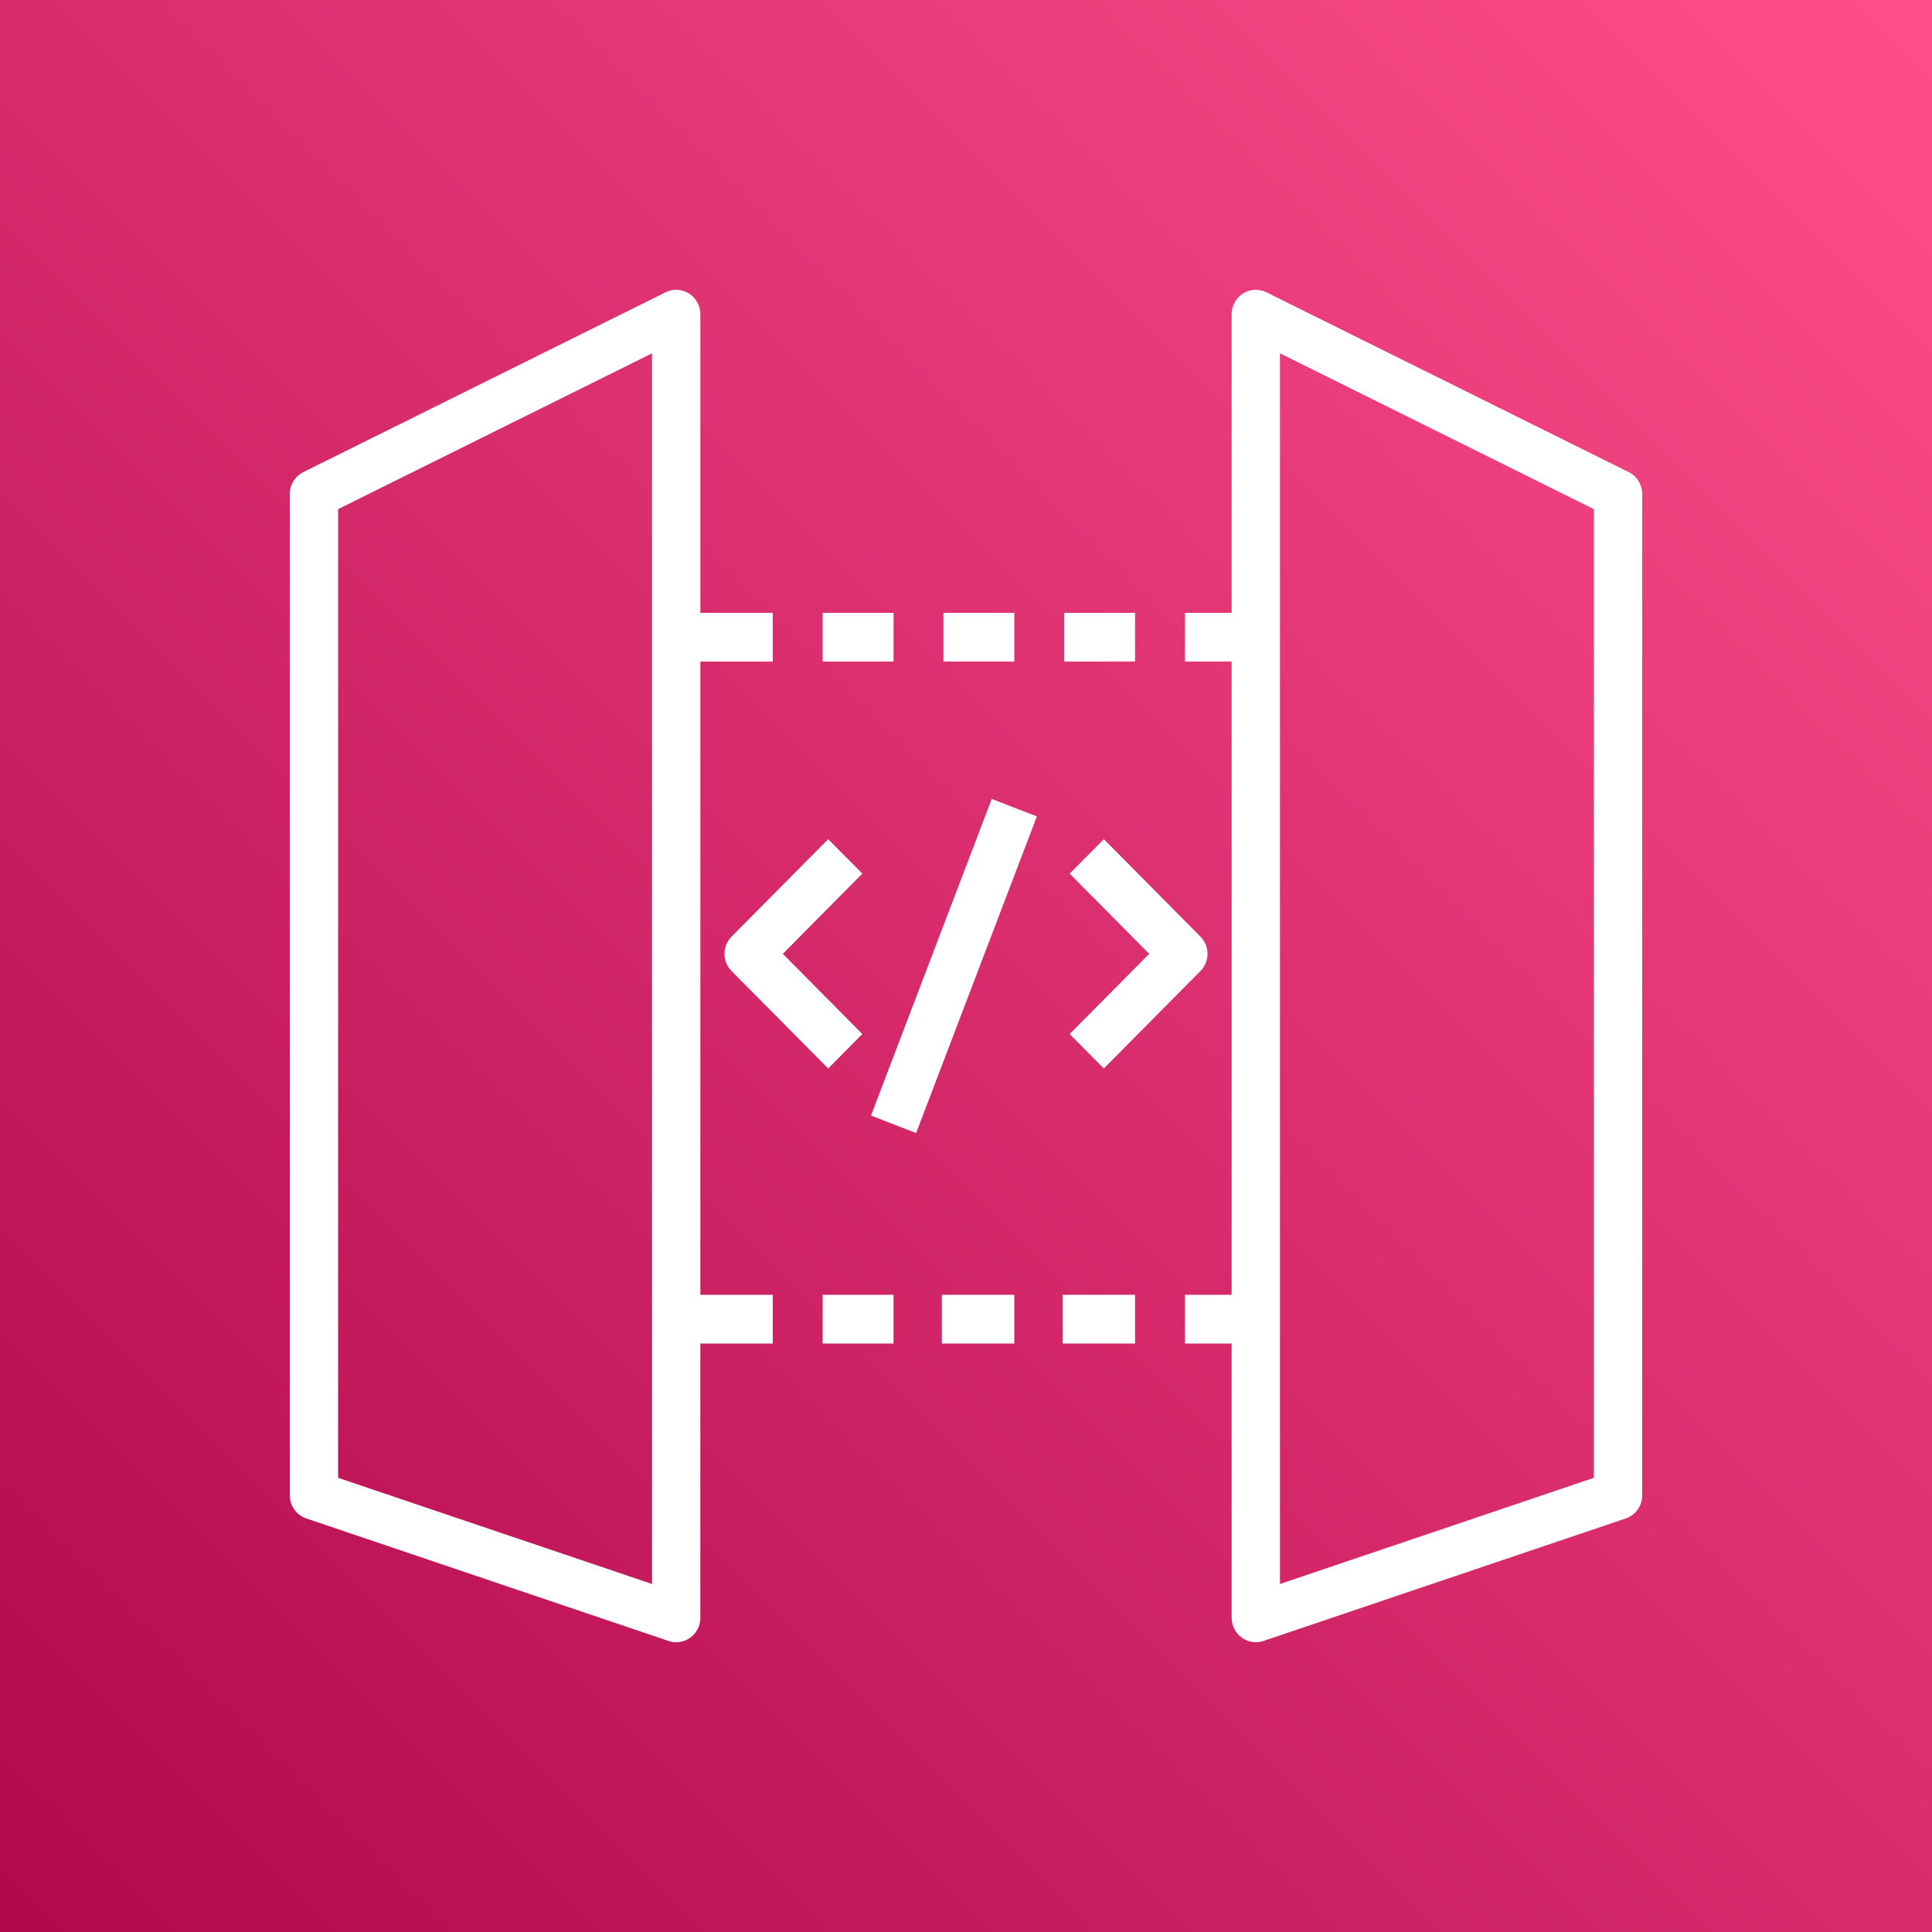
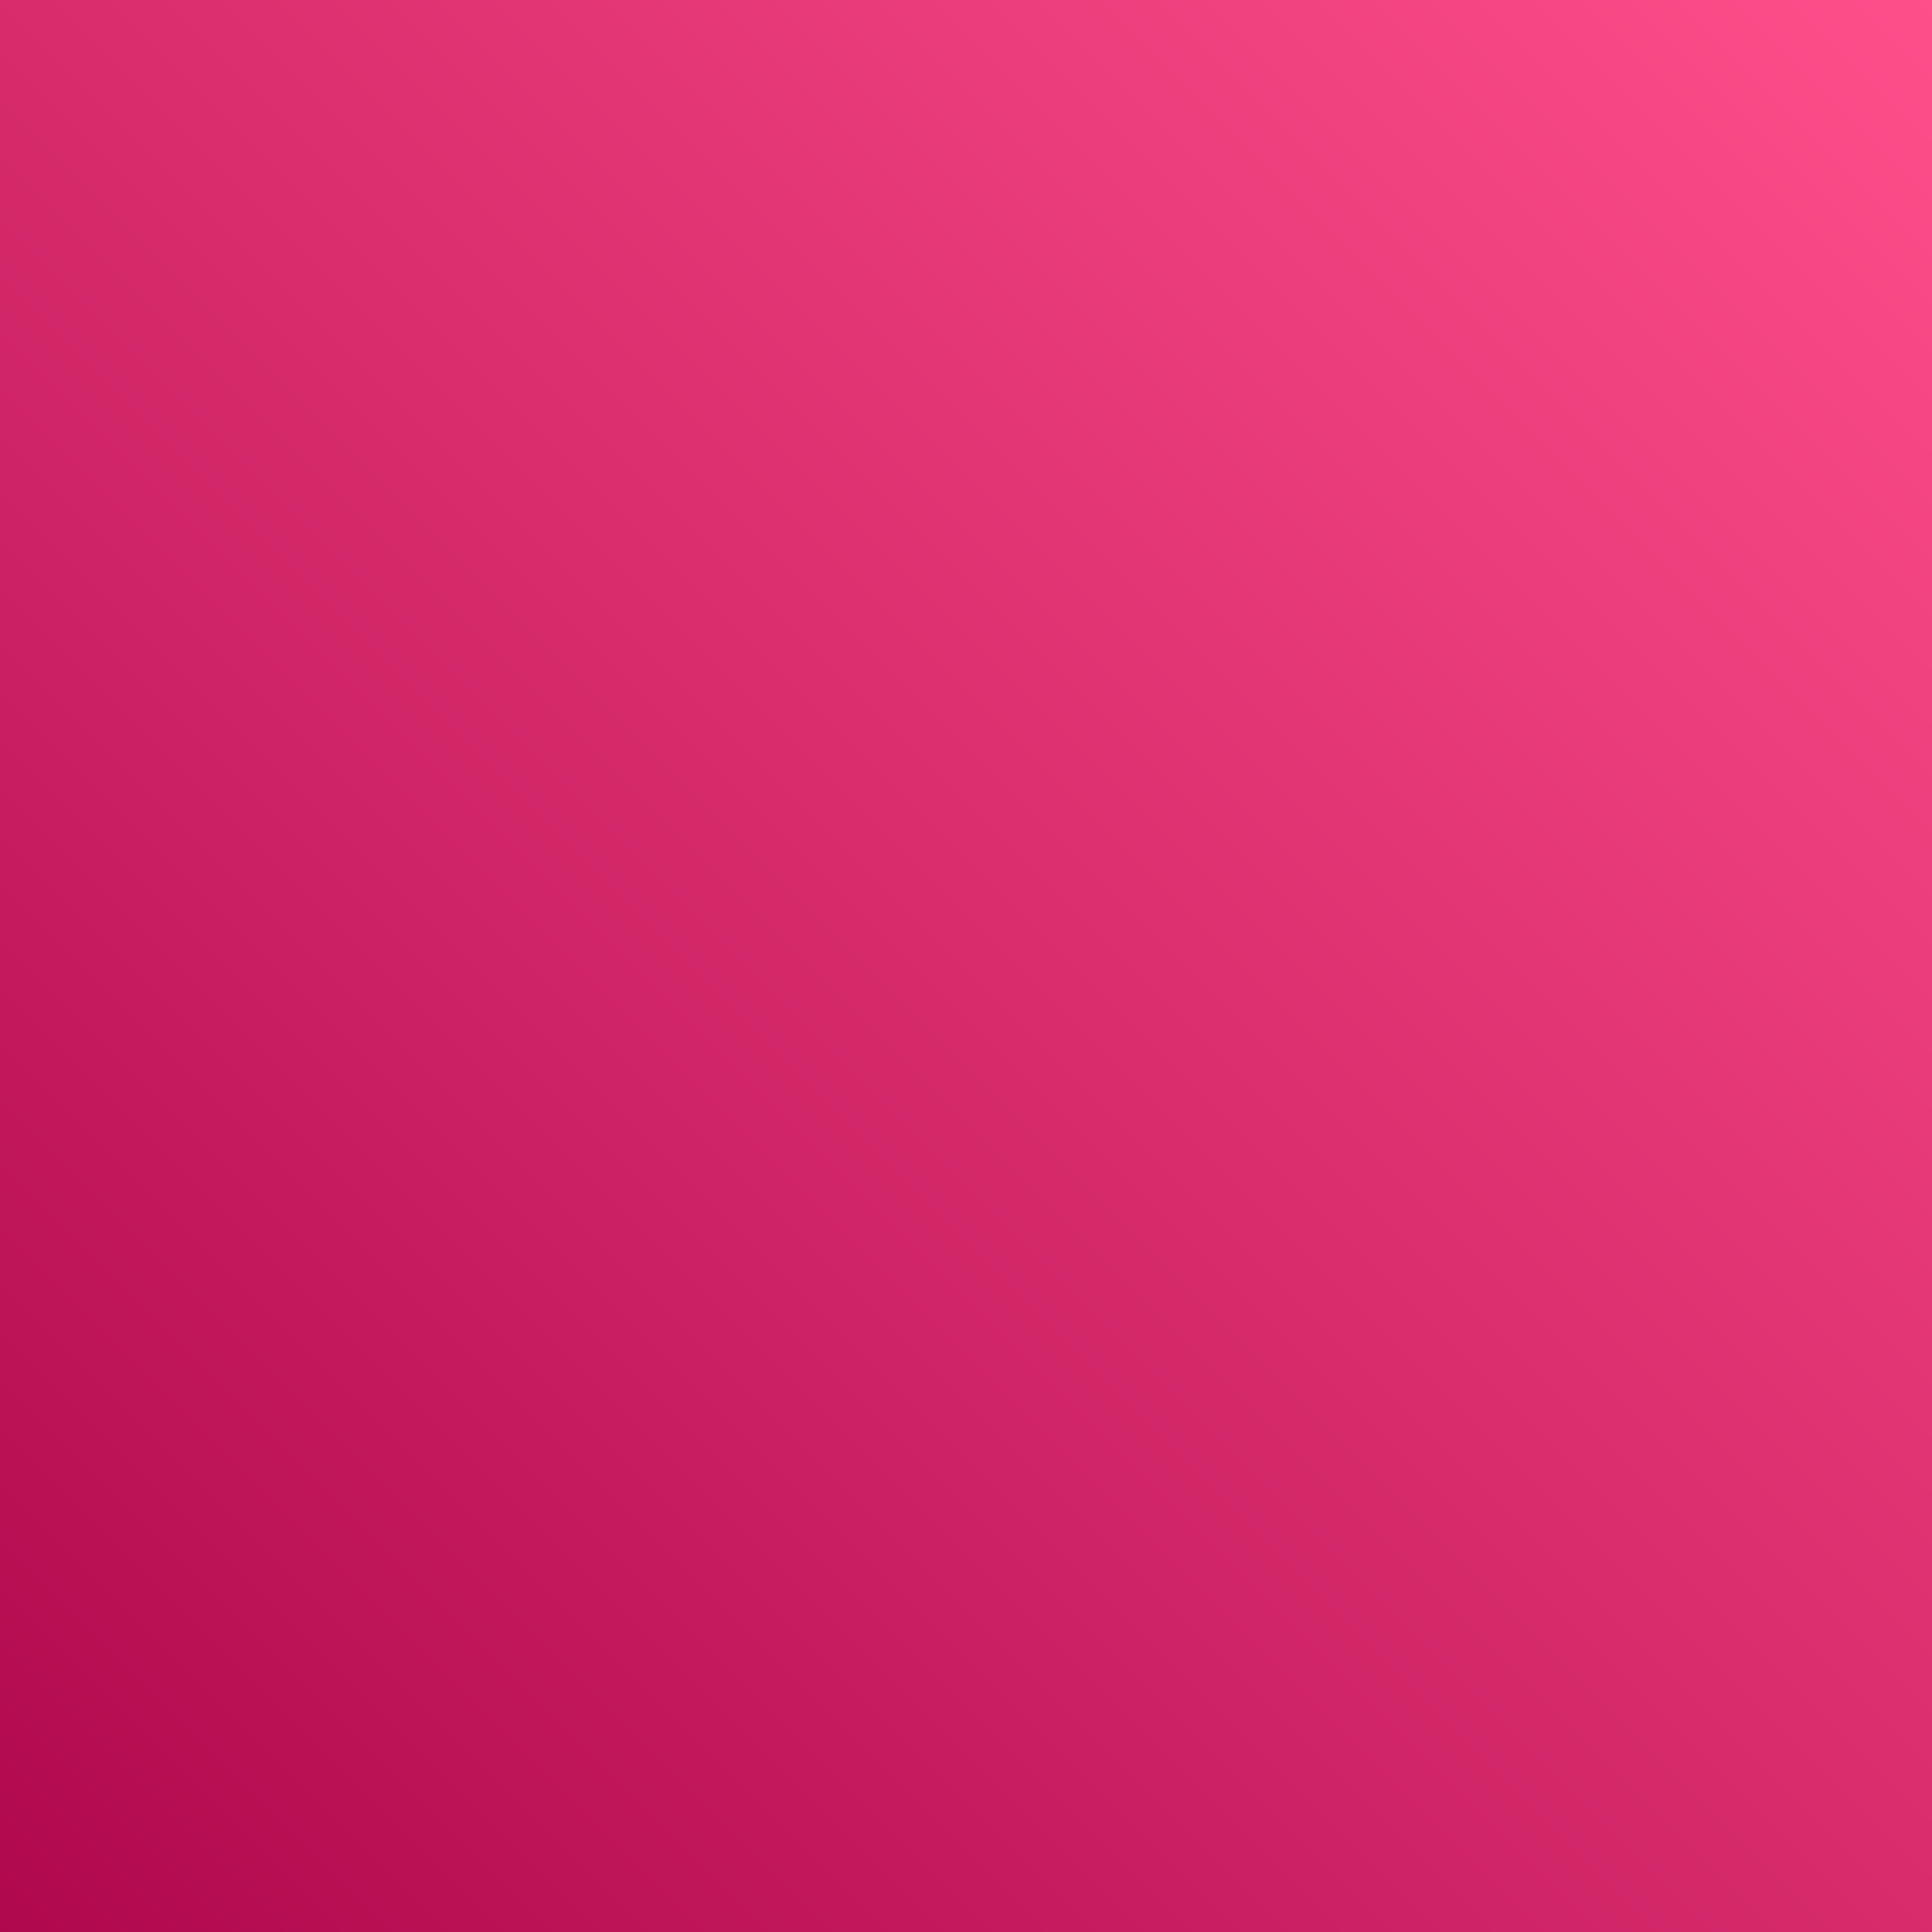
<svg xmlns="http://www.w3.org/2000/svg" width="256" height="256" viewBox="0 0 256 256" preserveAspectRatio="xMidYMid">
  <rect x="0" y="0" width="256" height="256" fill="#333333" stroke="none" />
  <title>AWS API Gateway</title>
  <defs>
    <linearGradient x1="0%" y1="100%" x2="100%" y2="0%" id="a">
      <stop stop-color="#B0084D" offset="0%" />
      <stop stop-color="#FF4F8B" offset="100%" />
    </linearGradient>
  </defs>
  <g>
    <rect fill="url(#a)" width="256" height="256" />
-     <path d="M109.008,178.024 L118.4,178.024 L118.4,171.569 L109.008,171.569 L109.008,178.024 Z M124.8,178.024 L134.4,178.024 L134.4,171.569 L124.8,171.569 L124.8,178.024 Z M86.4,46.814 L44.8,67.463 L44.8,195.819 L86.4,209.887 L86.4,46.814 Z M92.8,87.659 L92.8,171.569 L102.4,171.569 L102.4,178.024 L92.8,178.024 L92.8,214.373 C92.8,215.412 92.304,216.387 91.469,216.993 C90.918,217.393 90.262,217.6 89.6,217.6 C89.261,217.6 88.915,217.545 88.582,217.432 L40.582,201.202 C39.277,200.76 38.4,199.527 38.4,198.143 L38.4,65.452 C38.4,64.226 39.094,63.099 40.189,62.557 L88.189,38.733 C89.178,38.239 90.352,38.297 91.29,38.888 C92.227,39.475 92.8,40.511 92.8,41.628 L92.8,81.204 L102.4,81.204 L102.4,87.659 L92.8,87.659 Z M140.8,178.024 L150.4,178.024 L150.4,171.569 L140.8,171.569 L140.8,178.024 Z M141.008,87.659 L150.4,87.659 L150.4,81.204 L141.008,81.204 L141.008,87.659 Z M125.008,87.659 L134.4,87.659 L134.4,81.204 L125.008,81.204 L125.008,87.659 Z M109.008,87.659 L118.4,87.659 L118.4,81.204 L109.008,81.204 L109.008,87.659 Z M211.2,67.463 L169.6,46.814 L169.6,209.887 L211.2,195.819 L211.2,67.463 Z M217.6,198.143 C217.6,199.527 216.723,200.76 215.418,201.202 L167.418,217.432 C167.085,217.545 166.739,217.6 166.4,217.6 C165.738,217.6 165.082,217.393 164.531,216.993 C163.696,216.387 163.2,215.412 163.2,214.373 L163.2,178.024 L157.008,178.024 L157.008,171.569 L163.2,171.569 L163.2,87.659 L157.008,87.659 L157.008,81.204 L163.2,81.204 L163.2,41.628 C163.2,40.511 163.773,39.475 164.71,38.888 C165.648,38.297 166.819,38.239 167.811,38.733 L215.811,62.557 C216.906,63.099 217.6,64.226 217.6,65.452 L217.6,198.143 Z M137.389,108.181 L131.411,105.864 L115.411,147.819 L121.389,150.136 L137.389,108.181 Z M159.062,128.668 C160.314,127.407 160.314,125.364 159.062,124.105 L146.262,111.196 L141.738,115.759 L152.275,126.387 L141.738,137.014 L146.262,141.578 L159.062,128.668 Z M109.738,141.578 L96.938,128.668 C95.686,127.407 95.686,125.364 96.938,124.105 L109.738,111.196 L114.262,115.759 L103.725,126.387 L114.262,137.014 L109.738,141.578 Z" fill="#FFFFFF" />
  </g>
</svg>